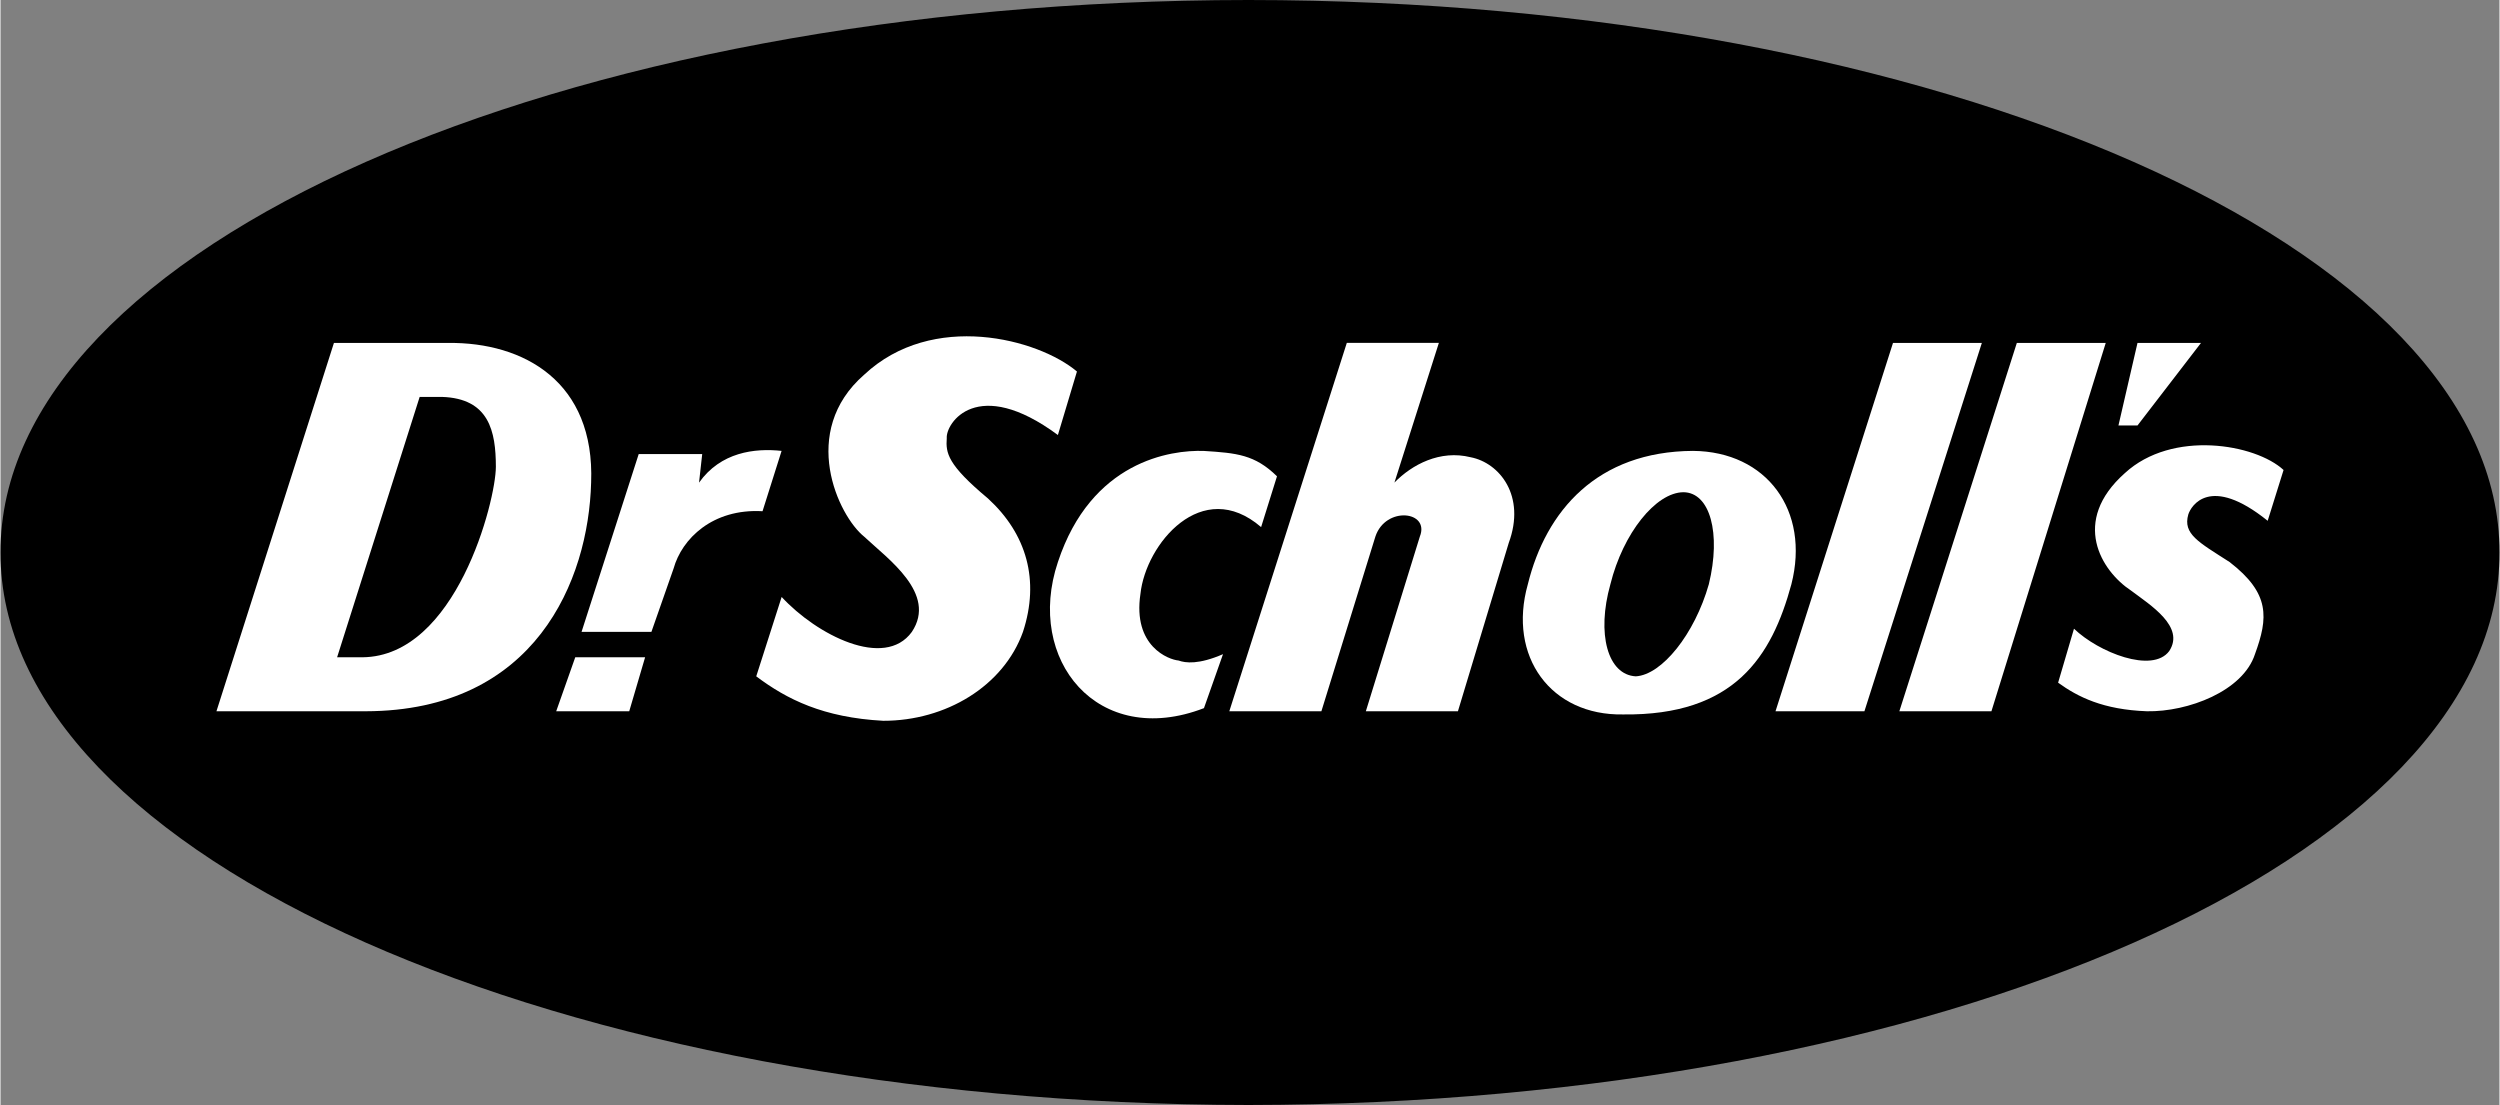
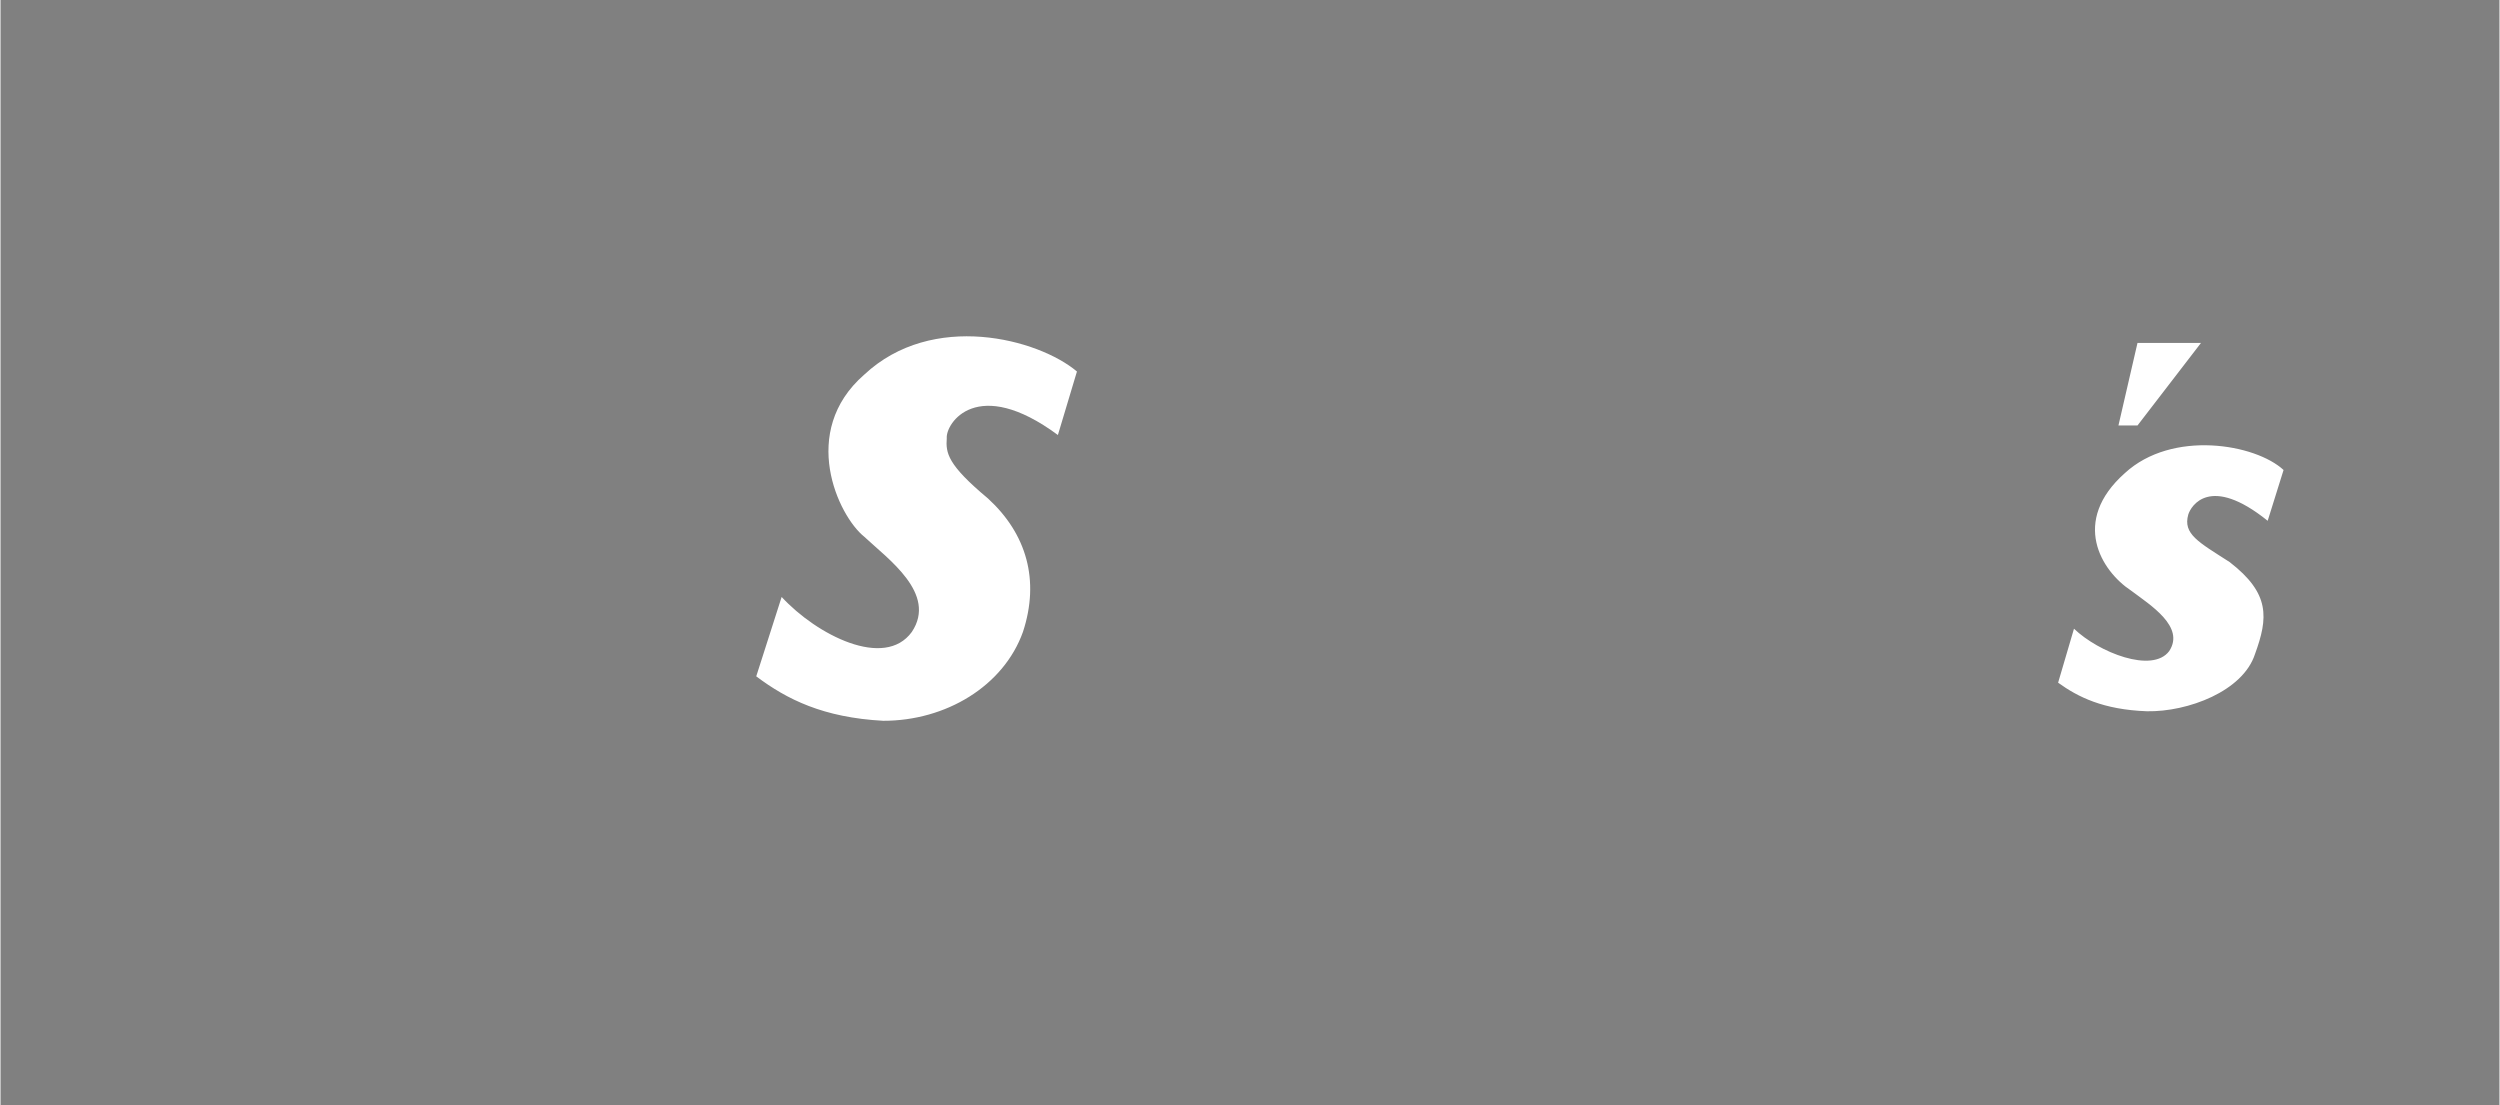
<svg xmlns="http://www.w3.org/2000/svg" width="2500" height="1105" viewBox="0 0 47.22 20.88">
  <rect x="0" y="0" width="47.22" height="20.88" fill="#808080" stroke="none" />
-   <path d="M23.58 20.88c13.078-.016 23.656-4.686 23.64-10.44C47.235 4.675 36.657.005 23.58 0 10.561.005-.017 4.675 0 10.44c-.017 5.754 10.561 10.424 23.58 10.44z" />
-   <path fill="#fff" d="M35.76 6.48l-2.22 6.96h1.68l2.219-6.96zM38.1 6.48l-2.22 6.96h1.74l2.16-6.96zM25.439 6.48l-2.22 6.96h1.74l1.02-3.3c.192-.581 1.036-.487.84 0l-1.02 3.3h1.74l.96-3.18c.328-.889-.172-1.514-.72-1.62-.577-.144-1.108.138-1.44.479l.84-2.64h-1.74zM30.66 13.5c2.105.025 2.809-1.093 3.18-2.46.356-1.391-.466-2.509-1.86-2.52-1.808.011-2.777 1.129-3.12 2.52-.385 1.367.438 2.485 1.8 2.46z" />
-   <path d="M30.9 12.78c.494-.028 1.113-.8 1.38-1.74.235-.964.023-1.735-.48-1.739-.522.004-1.141.775-1.38 1.739-.264.94-.051 1.712.48 1.74z" />
-   <path d="M24.12 9c-.417-.409-.761-.44-1.38-.479-.631-.023-2.131.195-2.76 2.1-.62 1.846.754 3.533 2.76 2.76l.36-1.02c-.459.199-.709.168-.84.12-.182-.015-.87-.265-.72-1.26.1-.942 1.163-2.224 2.28-1.261l.3-.96zM10.86 12.42h1.32l-.3 1.02H10.5zM10.979 11.94h1.32l.42-1.2c.155-.556.733-1.134 1.68-1.08l.36-1.14c-.51-.055-1.151.023-1.56.6l.06-.54h-1.2l-1.08 3.36zM6.3 6.48h2.16c1.43-.015 2.774.735 2.7 2.64-.05 1.846-1.051 4.314-4.26 4.32H4.08L6.3 6.48z" fill="#fff" />
-   <path d="M7.92 7.5h.42c.895.028 1.019.653 1.02 1.32-.001.646-.751 3.583-2.52 3.6h-.48L7.92 7.5z" />
  <path d="M14.76 11.28l-.48 1.5c.58.436 1.267.779 2.4.84 1.18.002 2.273-.654 2.64-1.68.32-.975.07-1.85-.66-2.52-.77-.642-.8-.861-.78-1.14-.021-.283.573-1.189 2.1-.06l.36-1.2c-.731-.617-2.731-1.148-4.02.06-1.236 1.077-.492 2.667 0 3.061.445.419 1.383 1.075.9 1.8-.517.712-1.798.056-2.46-.661zM39.18 11.88l-.3 1.02c.375.271.852.51 1.68.54.774.013 1.813-.379 2.04-1.08.25-.685.291-1.145-.48-1.74-.587-.377-.886-.529-.78-.899.049-.157.405-.762 1.5.12l.3-.96c-.53-.492-2.104-.766-3 .06-1.023.91-.448 1.846.12 2.22.365.274 1.021.681.72 1.141-.318.429-1.335.025-1.8-.422zM40.38 6.48l-.36 1.56h.36l1.2-1.56z" fill="#fff" />
</svg>